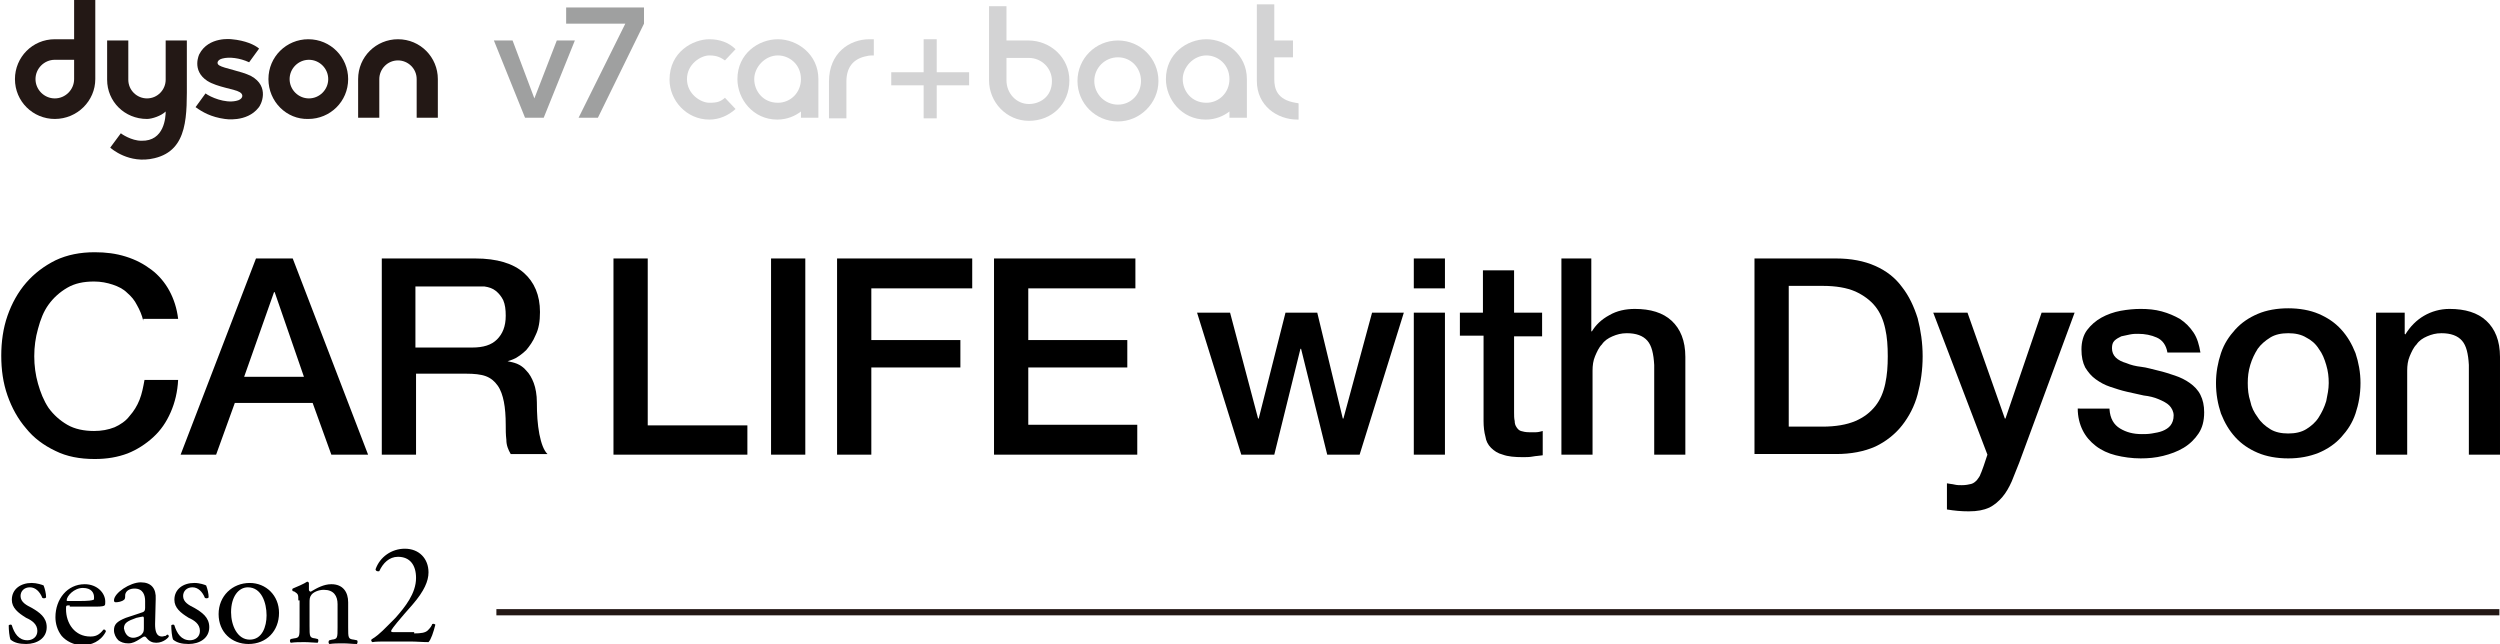
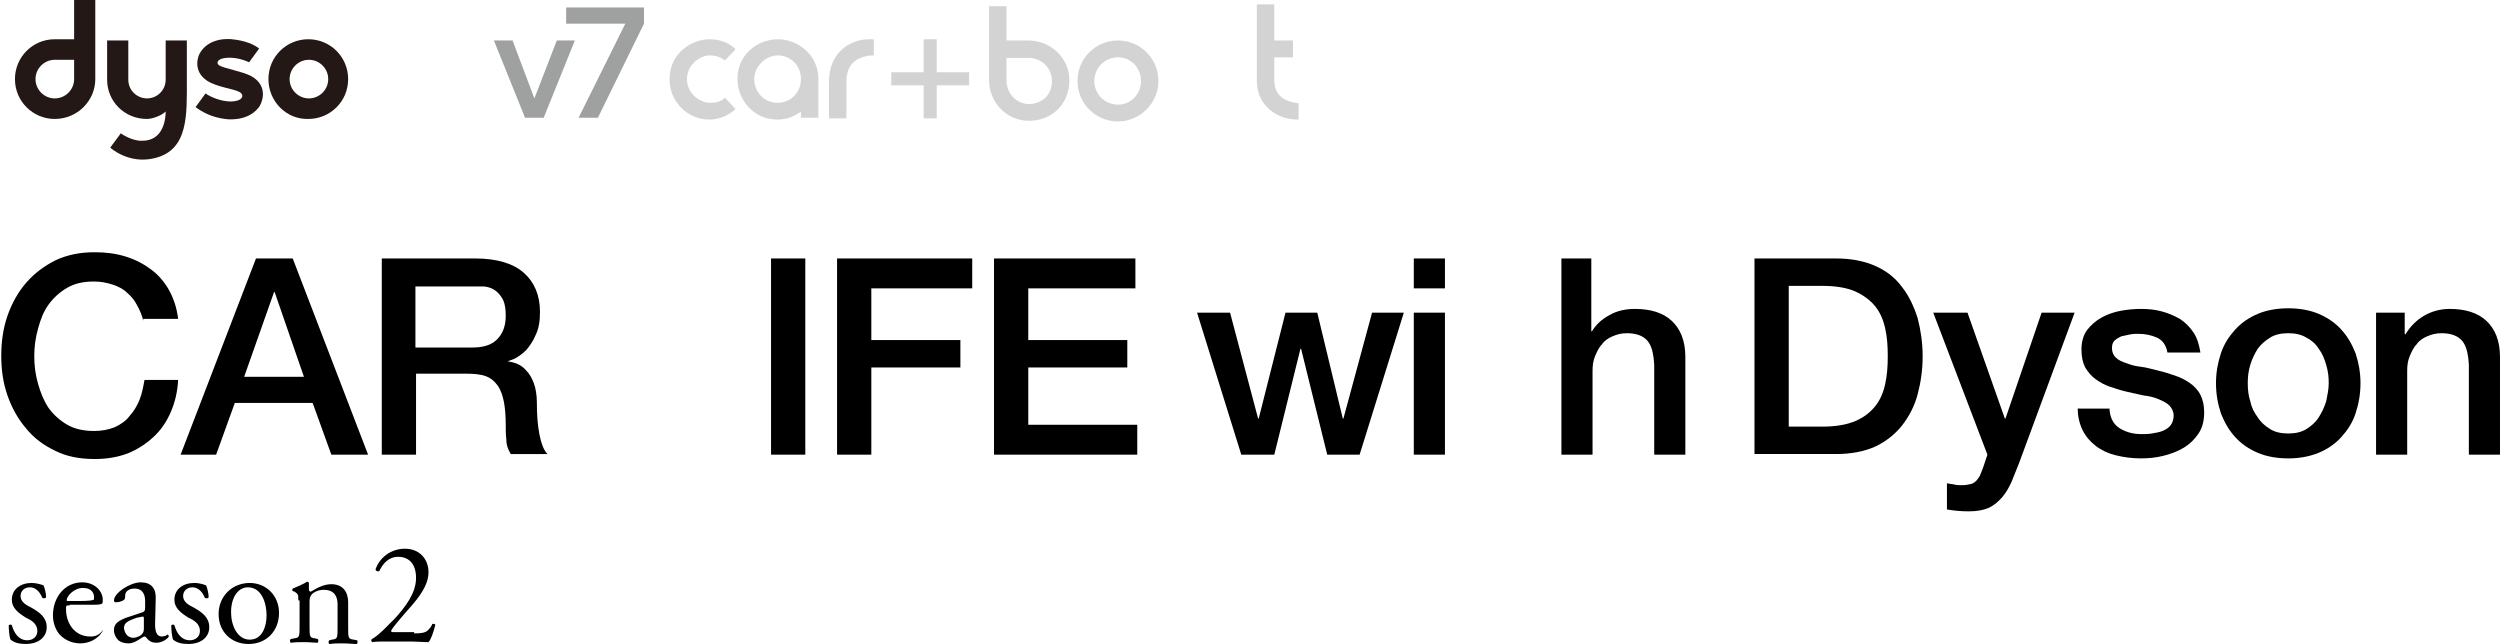
<svg xmlns="http://www.w3.org/2000/svg" version="1.1" id="レイヤー_1" x="0px" y="0px" width="401.4px" height="103.4px" viewBox="0 0 401.4 103.4" style="enable-background:new 0 0 401.4 103.4;" xml:space="preserve">
  <style type="text/css">
	.st0{fill:#9FA0A0;}
	.st1{fill:#231815;}
	.st2{fill:#D3D3D4;}
	.st3{fill:none;stroke:#231815;stroke-miterlimit:10;}
</style>
  <g>
    <path d="M23,51.5c-0.2-0.9-0.6-1.8-1-2.5c-0.4-0.8-0.9-1.4-1.6-2c-0.6-0.6-1.4-1-2.3-1.3c-0.9-0.3-1.9-0.5-3-0.5   c-1.7,0-3.1,0.3-4.3,1c-1.2,0.7-2.2,1.6-3,2.7c-0.8,1.1-1.3,2.4-1.7,3.9c-0.4,1.4-0.6,2.9-0.6,4.4s0.2,3,0.6,4.4   c0.4,1.4,0.9,2.7,1.7,3.9c0.8,1.1,1.8,2,3,2.7c1.2,0.7,2.7,1,4.3,1c1.2,0,2.3-0.2,3.3-0.6c0.9-0.4,1.8-1,2.4-1.8   c0.7-0.8,1.2-1.6,1.6-2.6c0.4-1,0.6-2.1,0.8-3.2h5.4c-0.1,1.9-0.5,3.6-1.2,5.2c-0.7,1.6-1.6,2.9-2.8,4c-1.2,1.1-2.6,2-4.1,2.6   c-1.6,0.6-3.3,0.9-5.3,0.9c-2.4,0-4.5-0.4-6.3-1.3c-1.9-0.9-3.5-2.1-4.7-3.6c-1.3-1.5-2.3-3.3-3-5.3c-0.7-2-1-4.1-1-6.4   c0-2.2,0.3-4.4,1-6.4c0.7-2,1.7-3.8,3-5.3c1.3-1.5,2.9-2.7,4.7-3.6c1.9-0.9,4-1.3,6.3-1.3c1.8,0,3.4,0.2,5,0.7   c1.6,0.5,2.9,1.2,4.1,2.1c1.2,0.9,2.2,2.1,2.9,3.4c0.7,1.3,1.2,2.8,1.4,4.5H23z" />
    <path d="M41.1,41.5H47L59.1,73h-5.9l-3-8.3H37.7l-3,8.3H29L41.1,41.5z M39.2,60.5h9.6l-4.7-13.6h-0.1L39.2,60.5z" />
    <path d="M61.2,41.5h15.1c3.5,0,6.1,0.8,7.8,2.3s2.6,3.6,2.6,6.3c0,1.5-0.2,2.7-0.7,3.7c-0.4,1-1,1.8-1.5,2.4   c-0.6,0.6-1.2,1-1.7,1.3c-0.6,0.3-1,0.4-1.3,0.5V58c0.5,0.1,1,0.2,1.5,0.4c0.5,0.2,1.1,0.6,1.5,1.1c0.5,0.5,0.9,1.2,1.2,2   c0.3,0.8,0.5,1.9,0.5,3.1c0,1.9,0.1,3.5,0.4,5.1c0.3,1.5,0.7,2.6,1.3,3.2H82c-0.4-0.7-0.7-1.4-0.7-2.3c-0.1-0.8-0.1-1.6-0.1-2.4   c0-1.4-0.1-2.7-0.3-3.7c-0.2-1-0.5-1.9-1-2.6c-0.5-0.7-1.1-1.2-1.9-1.5S76.1,60,74.9,60h-8.1v13h-5.5V41.5z M66.7,55.8h9.1   c1.8,0,3.1-0.4,4-1.3s1.4-2.1,1.4-3.8c0-1-0.1-1.8-0.4-2.5c-0.3-0.6-0.7-1.1-1.2-1.5c-0.5-0.4-1.1-0.6-1.8-0.7   C77.1,46,76.4,46,75.7,46h-9V55.8z" />
-     <path d="M98.5,41.5h5.5v26.8h16V73H98.5V41.5z" />
    <path d="M123.8,41.5h5.5V73h-5.5V41.5z" />
    <path d="M134.3,41.5h21.8v4.8h-16.2v8.3h14.3V59h-14.3v14h-5.5V41.5z" />
    <path d="M159.6,41.5h22.7v4.8h-17.2v8.3H181V59h-15.9v9.2h17.5V73h-23V41.5z" />
  </g>
  <g>
    <path d="M192.2,50.2h5.3l4.5,17h0.1l4.3-17h5.1l4.1,17h0.1l4.6-17h5.1L218.3,73h-5.2l-4.2-17h-0.1l-4.2,17h-5.3L192.2,50.2z" />
    <path d="M227,41.5h5v4.8h-5V41.5z M227,50.2h5V73h-5V50.2z" />
-     <path d="M234.3,50.2h3.8v-6.8h5v6.8h4.5v3.8h-4.5v12.2c0,0.5,0,1,0.1,1.4c0,0.4,0.1,0.7,0.3,1c0.2,0.3,0.4,0.5,0.7,0.6   c0.3,0.1,0.8,0.2,1.3,0.2c0.4,0,0.7,0,1.1,0c0.4,0,0.7-0.1,1.1-0.2v3.9c-0.6,0.1-1.1,0.1-1.6,0.2c-0.5,0.1-1.1,0.1-1.6,0.1   c-1.3,0-2.4-0.1-3.2-0.4c-0.8-0.2-1.4-0.6-1.9-1.1c-0.5-0.5-0.8-1.1-0.9-1.8c-0.2-0.7-0.3-1.6-0.3-2.5V53.9h-3.8V50.2z" />
    <path d="M250.5,41.5h5v11.7h0.1c0.6-1,1.5-1.9,2.8-2.6c1.2-0.7,2.6-1,4.1-1c2.5,0,4.5,0.6,5.9,1.9c1.4,1.3,2.2,3.2,2.2,5.8V73h-5   V58.6c-0.1-1.8-0.4-3.1-1.1-3.9c-0.7-0.8-1.8-1.2-3.3-1.2c-0.9,0-1.6,0.2-2.3,0.5c-0.7,0.3-1.3,0.7-1.7,1.3   c-0.5,0.5-0.8,1.2-1.1,1.9c-0.3,0.7-0.4,1.5-0.4,2.3V73h-5V41.5z" />
    <path d="M281.7,41.5h13.1c2.4,0,4.5,0.4,6.3,1.2c1.8,0.8,3.2,1.9,4.3,3.4c1.1,1.4,1.9,3.1,2.5,5c0.5,1.9,0.8,4,0.8,6.1   c0,2.2-0.3,4.2-0.8,6.1c-0.5,1.9-1.4,3.6-2.5,5c-1.1,1.4-2.6,2.6-4.3,3.4c-1.8,0.8-3.9,1.2-6.3,1.2h-13.1V41.5z M287.2,68.5h5.4   c2.1,0,3.9-0.3,5.3-0.9c1.4-0.6,2.4-1.4,3.2-2.4c0.8-1,1.3-2.2,1.6-3.6c0.3-1.4,0.4-2.8,0.4-4.4s-0.1-3.1-0.4-4.4   c-0.3-1.4-0.8-2.6-1.6-3.6c-0.8-1-1.9-1.8-3.2-2.4c-1.4-0.6-3.1-0.9-5.3-0.9h-5.4V68.5z" />
    <path d="M310.4,50.2h5.5l6,17h0.1l5.8-17h5.3l-8.9,24.1c-0.4,1-0.8,2-1.2,3c-0.4,0.9-0.9,1.8-1.5,2.5c-0.6,0.7-1.3,1.3-2.1,1.7   c-0.9,0.4-1.9,0.6-3.3,0.6c-1.2,0-2.3-0.1-3.5-0.3v-4.2c0.4,0.1,0.8,0.1,1.2,0.2c0.4,0.1,0.8,0.1,1.2,0.1c0.6,0,1.1-0.1,1.5-0.2   c0.4-0.1,0.7-0.4,0.9-0.6c0.2-0.3,0.5-0.6,0.6-1c0.2-0.4,0.3-0.8,0.5-1.3l0.6-1.8L310.4,50.2z" />
    <path d="M338.7,65.7c0.1,1.5,0.7,2.5,1.7,3.1c1,0.6,2.1,0.9,3.5,0.9c0.5,0,1,0,1.6-0.1c0.6-0.1,1.2-0.2,1.7-0.4   c0.5-0.2,1-0.5,1.3-0.9c0.3-0.4,0.5-0.9,0.5-1.6c0-0.6-0.3-1.2-0.7-1.6c-0.4-0.4-1-0.7-1.7-1s-1.5-0.5-2.4-0.6   c-0.9-0.2-1.8-0.4-2.7-0.6c-0.9-0.2-1.8-0.5-2.7-0.8c-0.9-0.3-1.6-0.7-2.3-1.2c-0.7-0.5-1.2-1.1-1.7-1.9c-0.4-0.8-0.6-1.7-0.6-2.9   c0-1.2,0.3-2.3,0.9-3.1c0.6-0.8,1.4-1.5,2.3-2c0.9-0.5,2-0.9,3.1-1.1c1.1-0.2,2.2-0.3,3.2-0.3c1.2,0,2.3,0.1,3.4,0.4   c1.1,0.3,2,0.7,2.9,1.2c0.9,0.6,1.6,1.3,2.2,2.2c0.6,0.9,0.9,2,1.1,3.2H348c-0.2-1.2-0.8-2-1.7-2.4c-0.9-0.4-1.9-0.6-3-0.6   c-0.4,0-0.8,0-1.3,0.1c-0.5,0.1-0.9,0.2-1.4,0.3c-0.4,0.2-0.8,0.4-1.1,0.7s-0.4,0.7-0.4,1.2c0,0.6,0.2,1.1,0.6,1.5   c0.4,0.4,1,0.7,1.7,0.9c0.7,0.3,1.5,0.5,2.4,0.6s1.8,0.4,2.7,0.6c0.9,0.2,1.8,0.5,2.7,0.8c0.9,0.3,1.7,0.7,2.4,1.2   c0.7,0.5,1.3,1.1,1.7,1.9c0.4,0.8,0.6,1.7,0.6,2.8c0,1.4-0.3,2.5-0.9,3.4s-1.4,1.7-2.4,2.3c-1,0.6-2.1,1-3.3,1.3s-2.4,0.4-3.6,0.4   c-1.4,0-2.8-0.2-4-0.5c-1.2-0.3-2.3-0.8-3.2-1.5c-0.9-0.7-1.6-1.5-2.1-2.5c-0.5-1-0.8-2.2-0.8-3.5H338.7z" />
    <path d="M367.4,73.6c-1.8,0-3.5-0.3-4.9-0.9c-1.4-0.6-2.6-1.4-3.6-2.5c-1-1.1-1.7-2.3-2.3-3.8c-0.5-1.5-0.8-3.1-0.8-4.9   c0-1.7,0.3-3.3,0.8-4.8c0.5-1.5,1.3-2.7,2.3-3.8c1-1.1,2.2-1.9,3.6-2.5c1.4-0.6,3.1-0.9,4.9-0.9c1.8,0,3.5,0.3,4.9,0.9   c1.4,0.6,2.6,1.4,3.6,2.5s1.7,2.3,2.3,3.8c0.5,1.5,0.8,3.1,0.8,4.8c0,1.8-0.3,3.4-0.8,4.9c-0.5,1.5-1.3,2.7-2.3,3.8   s-2.2,1.9-3.6,2.5C370.8,73.3,369.2,73.6,367.4,73.6z M367.4,69.6c1.1,0,2.1-0.2,2.9-0.7c0.8-0.5,1.5-1.1,2-1.9   c0.5-0.8,0.9-1.6,1.2-2.6c0.2-1,0.4-1.9,0.4-2.9c0-1-0.1-1.9-0.4-2.9s-0.6-1.8-1.2-2.6c-0.5-0.8-1.2-1.4-2-1.8   c-0.8-0.5-1.8-0.7-2.9-0.7c-1.1,0-2.1,0.2-2.9,0.7c-0.8,0.5-1.5,1.1-2,1.8c-0.5,0.8-0.9,1.6-1.2,2.6s-0.4,1.9-0.4,2.9   c0,1,0.1,2,0.4,2.9c0.2,1,0.6,1.8,1.2,2.6c0.5,0.8,1.2,1.4,2,1.9C365.3,69.4,366.3,69.6,367.4,69.6z" />
    <path d="M381.3,50.2h4.8v3.4l0.1,0.1c0.8-1.3,1.8-2.3,3-3s2.6-1.1,4.1-1.1c2.5,0,4.5,0.6,5.9,1.9c1.4,1.3,2.2,3.2,2.2,5.8V73h-5   V58.6c-0.1-1.8-0.4-3.1-1.1-3.9c-0.7-0.8-1.8-1.2-3.3-1.2c-0.9,0-1.6,0.2-2.3,0.5c-0.7,0.3-1.3,0.7-1.7,1.3   c-0.5,0.5-0.8,1.2-1.1,1.9c-0.3,0.7-0.4,1.5-0.4,2.3V73h-5V50.2z" />
  </g>
  <g>
    <path d="M7,94c0.2,0.5,0.4,1.3,0.4,1.9c-0.1,0.2-0.4,0.2-0.6,0.1c-0.4-1-1.1-1.7-2-1.7c-0.9,0-1.5,0.6-1.5,1.4c0,1,1,1.5,1.8,1.9   c1.2,0.7,2.4,1.5,2.4,3.1c0,1.8-1.6,2.7-3.3,2.7c-1.1,0-1.9-0.2-2.5-0.7c-0.2-0.4-0.3-1.6-0.3-2.3c0.1-0.1,0.4-0.2,0.5,0   c0.4,1.3,1.1,2.4,2.5,2.4c0.8,0,1.6-0.5,1.6-1.5c0-1.1-0.9-1.7-1.8-2.1c-1.3-0.8-2.3-1.6-2.3-2.9c0-1.7,1.4-2.7,3.2-2.7   C5.9,93.6,6.8,93.9,7,94z" />
-     <path d="M11.2,97.2c-0.6,0-0.6,0-0.6,0.6c0,2.3,1.4,4.4,3.9,4.4c0.8,0,1.4-0.2,2.1-1.1c0.2-0.1,0.4,0.1,0.4,0.3   c-0.8,1.6-2.4,2.2-3.7,2.2c-1.5,0-2.7-0.7-3.4-1.5c-0.7-0.9-1-2-1-3c0-2.9,1.9-5.3,4.7-5.3c2,0,3.3,1.4,3.3,2.8   c0,0.3,0,0.5-0.1,0.6c-0.1,0.1-0.4,0.2-1.4,0.2H11.2z M12.6,96.5c1.7,0,2.2-0.1,2.4-0.2c0.1,0,0.1-0.1,0.1-0.4   c0-0.7-0.4-1.5-1.8-1.5c-1.4,0-2.6,1.3-2.6,2c0,0,0,0.1,0.2,0.1H12.6z" />
+     <path d="M11.2,97.2c-0.6,0-0.6,0-0.6,0.6c0,2.3,1.4,4.4,3.9,4.4c0.8,0,1.4-0.2,2.1-1.1c-0.8,1.6-2.4,2.2-3.7,2.2c-1.5,0-2.7-0.7-3.4-1.5c-0.7-0.9-1-2-1-3c0-2.9,1.9-5.3,4.7-5.3c2,0,3.3,1.4,3.3,2.8   c0,0.3,0,0.5-0.1,0.6c-0.1,0.1-0.4,0.2-1.4,0.2H11.2z M12.6,96.5c1.7,0,2.2-0.1,2.4-0.2c0.1,0,0.1-0.1,0.1-0.4   c0-0.7-0.4-1.5-1.8-1.5c-1.4,0-2.6,1.3-2.6,2c0,0,0,0.1,0.2,0.1H12.6z" />
    <path d="M22.9,98.3c0.3-0.1,0.4-0.3,0.4-0.7l0-1.1c0-0.9-0.3-2-1.7-2c-0.7,0-1.4,0.3-1.5,1c0,0.4,0,0.7-0.2,0.8   c-0.3,0.3-1,0.4-1.3,0.4c-0.2,0-0.3-0.1-0.3-0.3c0-1.2,2.6-2.9,4.3-2.9c1.7,0,2.5,1,2.4,2.7l-0.1,4c0,1.1,0.2,2,1.1,2   c0.2,0,0.4-0.1,0.6-0.1c0.1-0.1,0.2-0.2,0.3-0.2c0.1,0,0.2,0.1,0.2,0.3c0,0.1-0.8,1-2,1c-0.6,0-1.1-0.2-1.5-0.7   c-0.1-0.1-0.2-0.3-0.4-0.3c-0.2,0-0.4,0.2-0.9,0.5c-0.5,0.3-1,0.6-1.7,0.6c-0.7,0-1.2-0.2-1.6-0.5c-0.4-0.4-0.7-1-0.7-1.6   c0-0.9,0.4-1.4,1.9-2L22.9,98.3z M21.4,102.4c0.5,0,1.2-0.3,1.4-0.6c0.3-0.3,0.3-0.6,0.3-1.1l0-1.4c0-0.3-0.1-0.3-0.2-0.3   c-0.1,0-0.5,0.1-1,0.2c-1.4,0.5-2,0.8-2,1.7C20,101.4,20.3,102.4,21.4,102.4z" />
    <path d="M33.1,94c0.2,0.5,0.4,1.3,0.4,1.9c-0.1,0.2-0.4,0.2-0.6,0.1c-0.4-1-1.1-1.7-2-1.7c-0.9,0-1.5,0.6-1.5,1.4   c0,1,1,1.5,1.8,1.9c1.2,0.7,2.4,1.5,2.4,3.1c0,1.8-1.6,2.7-3.3,2.7c-1.1,0-1.9-0.2-2.5-0.7c-0.2-0.4-0.3-1.6-0.3-2.3   c0.1-0.1,0.4-0.2,0.5,0c0.4,1.3,1.1,2.4,2.5,2.4c0.8,0,1.6-0.5,1.6-1.5c0-1.1-0.9-1.7-1.8-2.1c-1.3-0.8-2.3-1.6-2.3-2.9   c0-1.7,1.4-2.7,3.2-2.7C32.1,93.6,32.9,93.9,33.1,94z" />
    <path d="M44.8,98.4c0,2.9-2,5-4.9,5c-2.7,0-4.8-1.9-4.8-4.8c0-2.9,2.2-5,5-5C42.7,93.6,44.8,95.6,44.8,98.4z M39.8,94.3   c-1.5,0-2.7,1.5-2.7,4c0,2.1,1,4.4,3,4.4c2,0,2.7-2.1,2.7-3.9C42.8,96.8,42,94.3,39.8,94.3z" />
    <path d="M47.9,96.4c0-0.9,0-1-0.6-1.4L47,94.9c-0.1-0.1-0.1-0.3,0-0.4c0.5-0.2,1.9-0.8,2.3-1.1c0.1,0,0.2,0,0.3,0.2   c0,0.5,0,0.9,0,1.1c0,0.1,0.1,0.3,0.3,0.3c1-0.6,2.1-1.2,3.3-1.2c1.9,0,2.7,1.3,2.7,2.9v4c0,1.7,0,1.9,0.9,2l0.5,0.1   c0.2,0.1,0.1,0.5,0,0.6c-0.7,0-1.4-0.1-2.2-0.1c-0.8,0-1.5,0-2.2,0.1c-0.2-0.1-0.2-0.5,0-0.6l0.4-0.1c0.9-0.1,0.9-0.3,0.9-2V97   c0-1.3-0.6-2.3-2.2-2.3c-0.9,0-1.7,0.4-2,0.8c-0.3,0.4-0.3,0.7-0.3,1.4v3.6c0,1.7,0,1.9,0.9,2l0.4,0.1c0.2,0.1,0.1,0.5,0,0.6   c-0.6,0-1.3-0.1-2.1-0.1c-0.8,0-1.5,0-2.2,0.1c-0.2-0.1-0.2-0.5,0-0.6l0.5-0.1c0.9-0.1,0.9-0.3,0.9-2V96.4z" />
    <path d="M66.5,101.7c1.1,0,1.8-0.1,2.2-0.5c0.4-0.4,0.6-0.7,0.7-1c0.2-0.1,0.4,0,0.5,0.1c-0.3,1.2-0.7,2.4-1.1,2.8   c-1,0-1.9-0.1-3-0.1h-3.4c-1.3,0-2.1,0-2.6,0.1c0,0-0.2-0.1-0.2-0.3c0-0.1,0.1-0.2,0.3-0.3c1.1-0.7,1.8-1.5,3.6-3.3   c1.5-1.7,3.3-3.9,3.3-6.4c0-2.1-1-3.4-2.9-3.4c-1.4,0-2.4,1-3,2.3c-0.2,0.1-0.6,0-0.6-0.3c0.7-2,2.6-3.3,4.7-3.3   c2.3,0,3.8,1.6,3.8,3.8c0,1.4-0.7,3-2.5,5.1l-1.4,1.6c-1.9,2.2-2.1,2.6-2.1,2.7c0,0.2,0.1,0.2,0.7,0.2H66.5z" />
  </g>
  <g>
    <g>
      <path class="st0" d="M79.3,6.5h3l3.5,9.3l3.6-9.3h2.9l-5,12.4h-3L79.3,6.5z" />
      <path class="st0" d="M92.9,18.9l7.5-15.1h-9.5V1.2h12.5v2.6L96,18.9H92.9z" />
      <path class="st1" d="M15.3,0h-3.4v6.3c-1.2,0-2.4,0-3.1,0c-3.6,0-6.4,2.9-6.4,6.4c0,3.6,2.9,6.4,6.4,6.4c3.6,0,6.5-2.9,6.5-6.4    c0-1.8,0-6.5,0-6.5L15.3,0z M11.9,12.7c0,1.7-1.4,3.1-3.1,3.1c-1.7,0-3.1-1.4-3.1-3.1c0-1.7,1.4-3.1,3.1-3.1l3.1,0L11.9,12.7z" />
      <path class="st1" d="M43.1,12.7c0-3.6,2.9-6.4,6.4-6.4c3.6,0,6.4,2.9,6.4,6.4c0,3.6-2.9,6.4-6.4,6.4C46,19.2,43.1,16.3,43.1,12.7     M49.6,15.8c1.7,0,3.1-1.4,3.1-3.1c0-1.7-1.4-3.1-3.1-3.1c-1.7,0-3.1,1.4-3.1,3.1C46.5,14.4,47.9,15.8,49.6,15.8" />
-       <path class="st1" d="M66.9,12.7c0-1.7-1.4-3-3-3c-1.7,0-3,1.4-3,3c0,0.8,0,6.2,0,6.2c-1.7,0-3.4,0-3.4,0s0-4.4,0-6.2    c0-3.6,2.9-6.4,6.4-6.4c3.6,0,6.4,2.9,6.4,6.4c0,1.8,0,6.2,0,6.2s-1.7,0-3.4,0C66.9,18.9,66.9,13.6,66.9,12.7" />
      <path class="st1" d="M35.2,10.5c-0.5-0.3-0.3-0.9,0.5-1.1c1.1-0.3,2.8-0.1,4.3,0.6l1.6-2.2c-0.7-0.6-2.2-1.3-4.4-1.5    c0,0-3.7-0.5-5.2,2.4c0,0-1.3,2.6,1.3,4.3c1.6,1,4.4,1.3,5.2,1.8c0.7,0.4,0.5,1.2-0.6,1.4c-1.8,0.4-4.1-0.6-4.9-1.2l-1.6,2.2    c1.1,0.8,2.5,1.6,4.7,1.9c0,0,3.5,0.6,5.4-1.8c0.4-0.4,1.9-3.4-1.2-5.1C38.7,11.4,36,11,35.2,10.5" />
      <path class="st1" d="M19.4,21.4c0.1,0.1,1.7,1.2,3.3,1.2c3.7,0.1,3.9-3.8,3.9-4.7c-0.7,0.7-2.2,1.2-3,1.2c-3.6,0-6.4-2.8-6.4-6.3    c0-1.8,0-6.3,0-6.3s1.7,0,3.4,0c0,0,0,5.5,0,6.3c0,1.7,1.4,3,3,3c1.7,0,3-1.4,3-3c0-0.7,0-6.3,0-6.3c1.7,0,3.4,0,3.4,0l0,6.3    c0,5.6,0.3,11.3-5.2,12.6c-4.1,1-7-1.6-7.1-1.7L19.4,21.4z" />
    </g>
    <path class="st2" d="M113.9,19.2c-3.7,0-6.4-3.1-6.4-6.4c0-4.5,3.8-6.5,6.4-6.5c1.6,0,3.1,0.5,4.2,1.6l-1.7,1.8   c-0.6-0.4-1.2-0.8-2.5-0.8c-1.4,0-3.6,1.4-3.6,3.8c0,2.4,2.2,3.8,3.6,3.8c1.3,0,1.8-0.2,2.5-0.8l1.7,1.8   C116.9,18.6,115.4,19.2,113.9,19.2" />
    <path class="st2" d="M124.9,8.9c-2.1,0-3.8,1.9-3.8,3.8c0,1.9,1.4,3.8,3.8,3.8c2,0,3.7-1.6,3.7-3.8C128.6,10.3,126.7,8.9,124.9,8.9    M128.6,18.9v-1c-0.9,0.7-2.2,1.3-3.8,1.3c-3.9,0-6.4-3.3-6.4-6.5c0-4.1,3.4-6.4,6.5-6.4c3.1,0,6.5,2.4,6.5,6.4v6.2H128.6z" />
    <path class="st2" d="M139.6,6.3c-3.2,0-6.5,2.2-6.5,6.8v5.9h2.8v-5.9c0-2.3,1.1-3.7,3.3-4.1c0.3-0.1,0.9-0.1,1.1-0.1V6.3H139.6z" />
    <path class="st2" d="M179.5,9.2c-2.1,0-3.8,1.7-3.8,3.8c0,2.1,1.7,3.8,3.8,3.8c2.1,0,3.7-1.7,3.7-3.8   C183.2,10.9,181.6,9.2,179.5,9.2 M179.5,19.5c-3.6,0-6.5-2.9-6.5-6.5s2.9-6.5,6.5-6.5c3.6,0,6.5,2.9,6.5,6.5S183,19.5,179.5,19.5" />
    <path class="st2" d="M161.6,12.9c0,2.1,1.6,3.8,3.6,3.8c1.7,0,3.7-1.1,3.7-3.7c0-2.1-1.7-3.7-3.7-3.7h-3.6V12.9z M158.8,12.9V1h2.8   v5.5h3.5c3.6,0,6.6,2.8,6.6,6.4c0,3.8-2.8,6.5-6.5,6.5C161.6,19.4,158.8,16.4,158.8,12.9" />
-     <path class="st2" d="M193.7,8.9c-2.1,0-3.8,1.9-3.8,3.8c0,1.9,1.4,3.8,3.8,3.8c2,0,3.7-1.6,3.7-3.8C197.4,10.3,195.5,8.9,193.7,8.9    M197.4,18.9v-1c-0.9,0.7-2.2,1.3-3.8,1.3c-3.9,0-6.4-3.3-6.4-6.5c0-4.1,3.4-6.4,6.5-6.4c3.1,0,6.5,2.4,6.5,6.4v6.2H197.4z" />
    <path class="st2" d="M208,16.5c-3-0.5-3.4-2.3-3.4-3.8V9.2h3V9.1h0V6.5h-3V6.4h0V0.7h-2.8V13c0,4,3.3,6.2,6.5,6.2h0.2v-2.6   C208.5,16.6,208.2,16.5,208,16.5" />
    <polygon class="st2" points="150.4,6.3 150.4,11.6 155.6,11.6 155.6,13.7 150.4,13.7 150.4,19 148.3,19 148.3,13.7 143.1,13.7    143.1,11.6 148.3,11.6 148.3,6.3  " />
  </g>
-   <line class="st3" x1="79.7" y1="98.3" x2="401.3" y2="98.3" />
</svg>